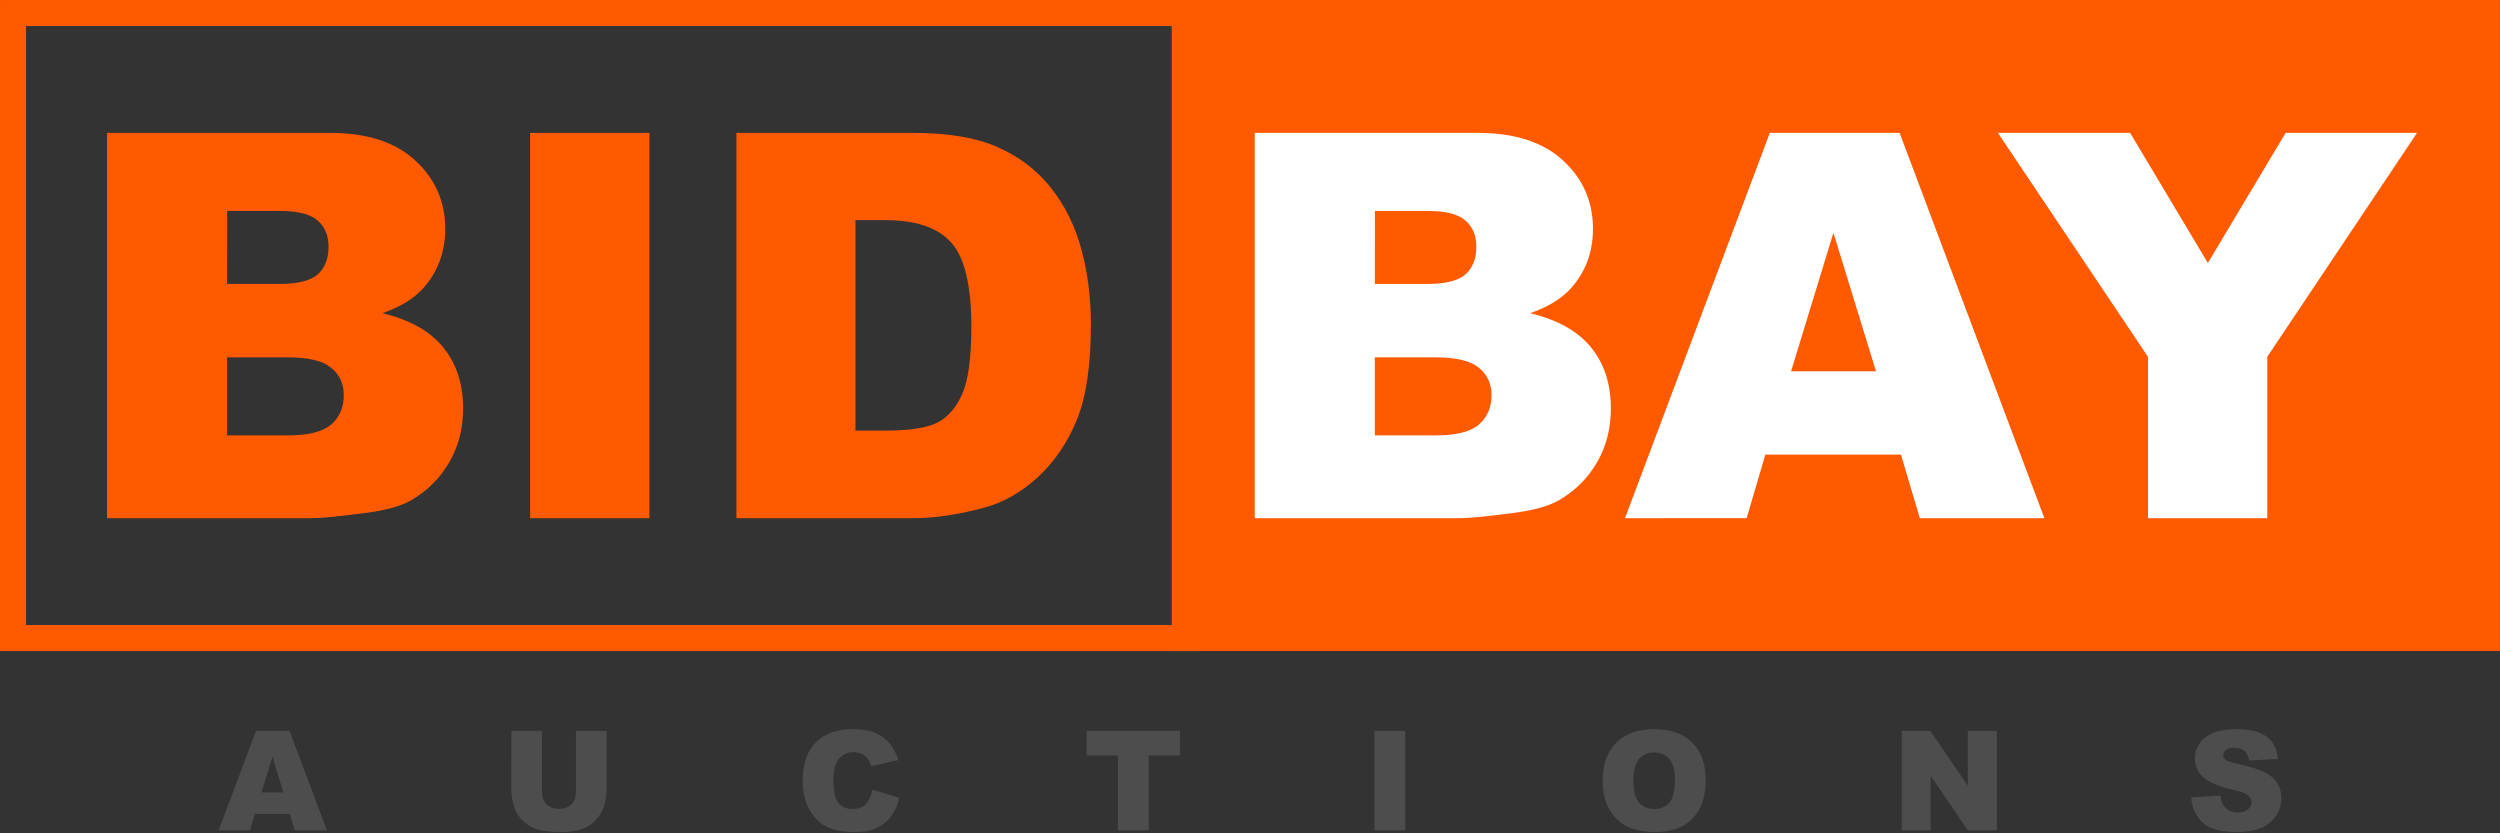
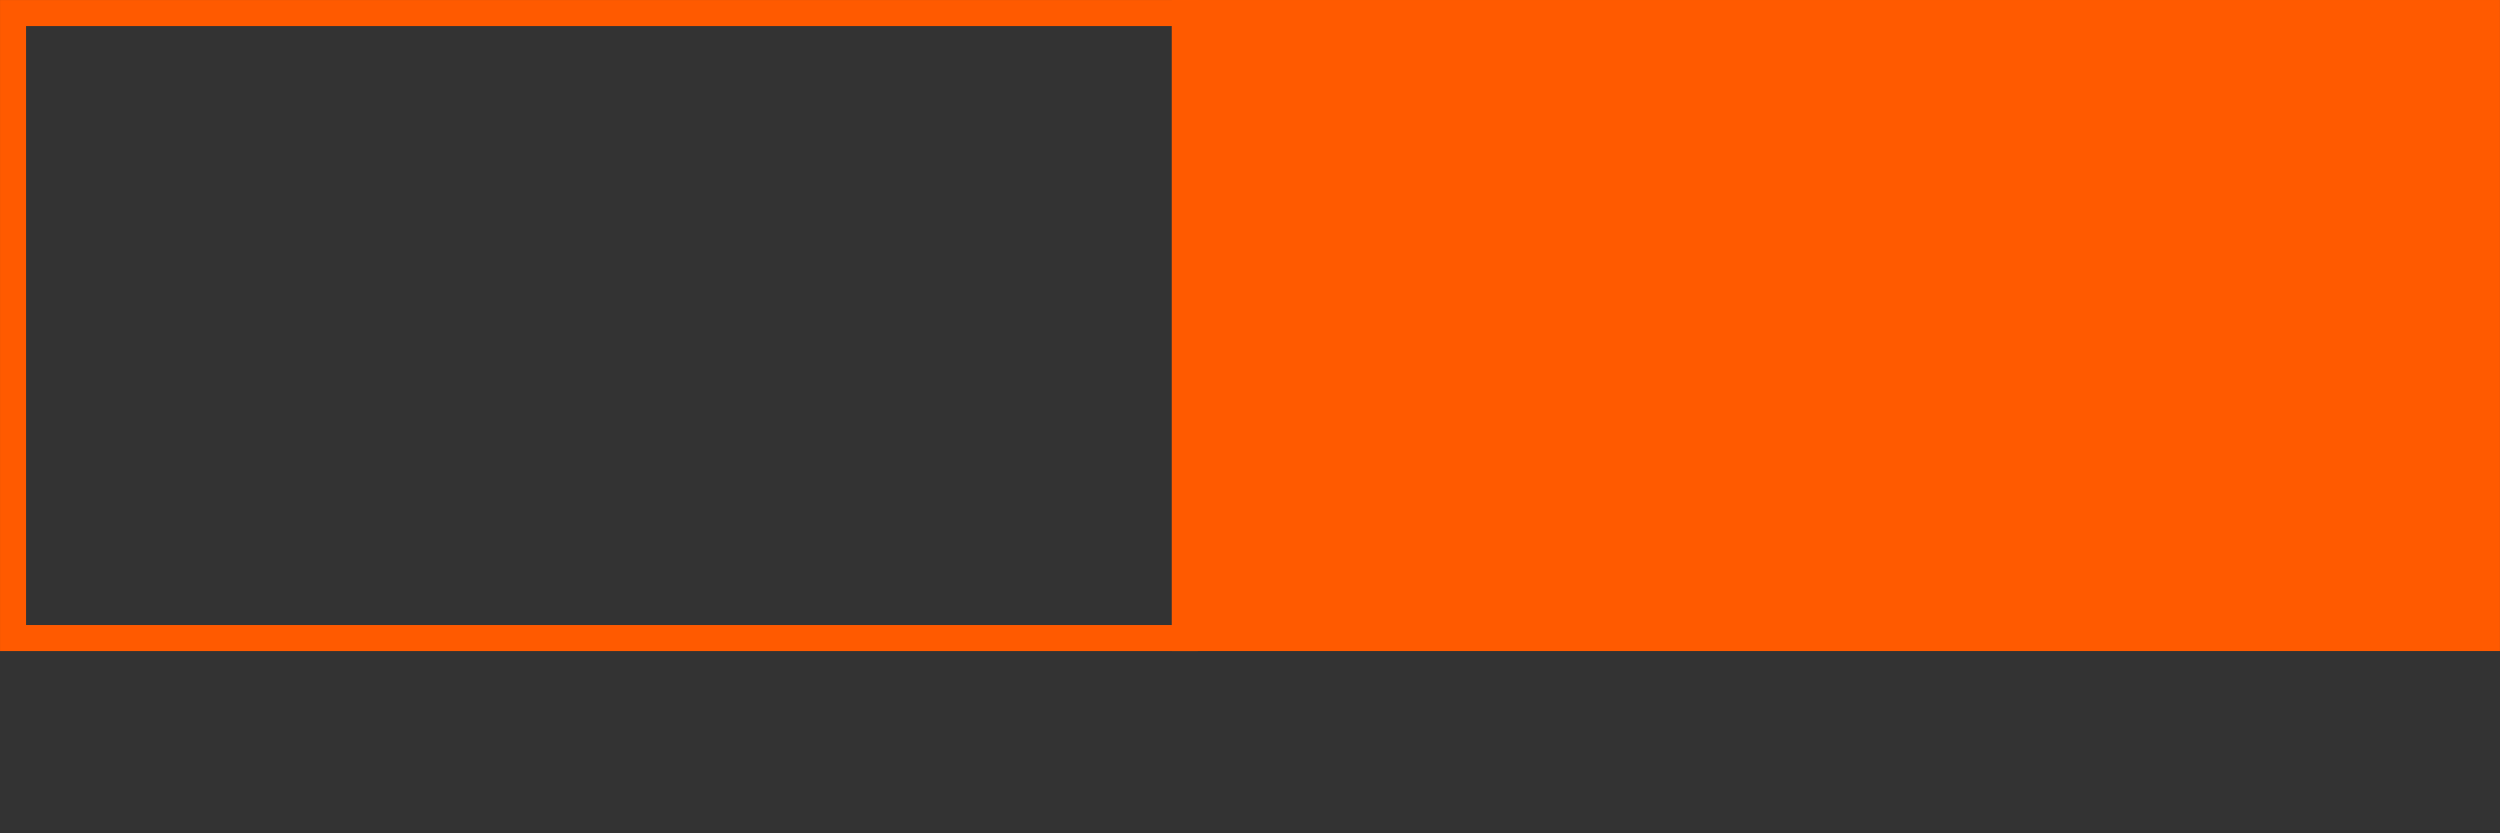
<svg xmlns="http://www.w3.org/2000/svg" width="192" height="64" viewBox="0 0 50.8 16.933" xml:space="preserve">
  <rect x="0" y="0" width="50.8" height="16.933" fill="#333333" stroke="none" />
-   <path d="M2.175 2.7h4.528q1.132 0 1.735.561.609.56.609 1.388 0 .695-.432 1.191-.289.331-.844.524.844.203 1.239.7.4.49.4 1.238 0 .609-.283 1.095t-.774.769q-.304.176-.919.256-.817.107-1.084.107H2.175zm2.44 3.07h1.052q.566 0 .785-.191.224-.198.224-.566 0-.342-.224-.534-.22-.193-.77-.193H4.616zm0 3.077h1.233q.625 0 .881-.22.257-.224.257-.597 0-.348-.257-.556-.25-.213-.886-.213H4.615zM10.772 2.7h2.424v7.829h-2.424zm4.192 0h3.593q1.063 0 1.714.289.657.288 1.084.827.428.54.62 1.255.192.716.192 1.517 0 1.255-.288 1.949-.283.689-.79 1.159-.508.464-1.09.62-.796.213-1.442.213h-3.593zm2.419 1.773V8.75h.592q.759 0 1.079-.165.32-.17.502-.587.182-.422.182-1.362 0-1.244-.406-1.704-.406-.459-1.346-.459z" fill="#ff5a00" style="paint-order:stroke markers fill" aria-label="BID" />
-   <path d="M5.89 16.538h-.711l-.098.333h-.638l.76-2.02h.68l.76 2.02h-.654zm-.131-.437-.223-.726-.222.726zm5.944-1.25h.623v1.205q0 .179-.056.339-.055.158-.175.278-.119.119-.25.167-.181.067-.436.067-.148 0-.323-.02-.173-.021-.29-.082-.118-.062-.216-.175-.096-.113-.132-.233-.058-.193-.058-.341V14.85h.623v1.234q0 .165.091.259.092.092.255.092.161 0 .252-.091.092-.092.092-.26zm6.025 1.195.547.165q-.055.23-.173.385-.119.154-.295.233-.175.078-.447.078-.33 0-.539-.095-.208-.096-.36-.337-.15-.242-.15-.618 0-.501.265-.77.267-.27.755-.27.382 0 .6.154.219.155.325.474l-.551.123q-.03-.092-.061-.135-.052-.072-.128-.11-.076-.039-.17-.039-.212 0-.325.17-.085.128-.085.4 0 .335.102.46t.286.125q.18 0 .27-.1.093-.101.134-.293zm4.352-1.195h1.897v.5h-.636v1.52h-.625v-1.52h-.636zm5.848 0h.626v2.02h-.626zm4.638 1.012q0-.495.276-.77.275-.276.767-.276.505 0 .778.271.272.27.272.758 0 .354-.12.582-.118.226-.344.353-.225.125-.56.125-.343 0-.567-.109-.223-.109-.363-.344-.139-.236-.139-.59zm.624.003q0 .305.113.44.115.133.31.133.202 0 .312-.131.11-.131.11-.47 0-.285-.116-.416-.114-.132-.311-.132-.189 0-.303.133-.115.134-.115.443zm5.453-1.015h.583l.76 1.118v-1.118h.59v2.02h-.59l-.756-1.109v1.11h-.587zm5.881 1.352.594-.037q.02.145.079.22.096.123.275.123.134 0 .206-.062.073-.063.073-.146 0-.078-.07-.14t-.319-.118q-.41-.092-.585-.245-.177-.153-.177-.39 0-.156.09-.293.09-.14.271-.218.182-.08.498-.08.387 0 .59.145.203.143.242.457l-.588.035q-.024-.137-.1-.199-.074-.062-.206-.062-.11 0-.164.047-.055.045-.055.112 0 .048.045.086.044.04.21.075.409.088.585.179.178.09.258.223.081.134.081.3 0 .194-.107.358-.108.164-.3.249-.194.084-.487.084-.516 0-.714-.198-.198-.199-.225-.505z" fill="#4d4d4d" style="paint-order:stroke markers fill" aria-label="AUCTIONS" />
  <path d="M.265.265h23.812v12.7H.265z" fill="none" stroke="#ff5a00" stroke-width=".529" style="paint-order:stroke markers fill" />
  <path d="M23.812 0h26.987v13.229H23.812z" fill="#ff5a00" style="paint-order:stroke markers fill" />
-   <path d="M25.497 2.7h4.528q1.132 0 1.736.561.608.56.608 1.388 0 .695-.432 1.191-.288.331-.844.524.844.203 1.24.7.4.49.4 1.238 0 .609-.283 1.095t-.775.769q-.304.176-.918.256-.817.107-1.084.107h-4.176zm2.44 3.07h1.052q.566 0 .785-.191Q30 5.38 30 5.013q0-.342-.225-.534-.219-.193-.769-.193h-1.068zm0 3.077h1.234q.625 0 .88-.22.257-.224.257-.597 0-.348-.256-.556-.251-.213-.887-.213h-1.228zm10.69.39h-2.755l-.38 1.292H33.02L35.963 2.7H38.6l2.942 7.829h-2.531zm-.507-1.693-.865-2.814-.86 2.814zM40.598 2.7h2.686l1.58 2.644 1.58-2.644h2.67l-3.043 4.55v3.279h-2.424V7.25z" fill="#fff" style="paint-order:stroke markers fill" aria-label="BAY" />
</svg>